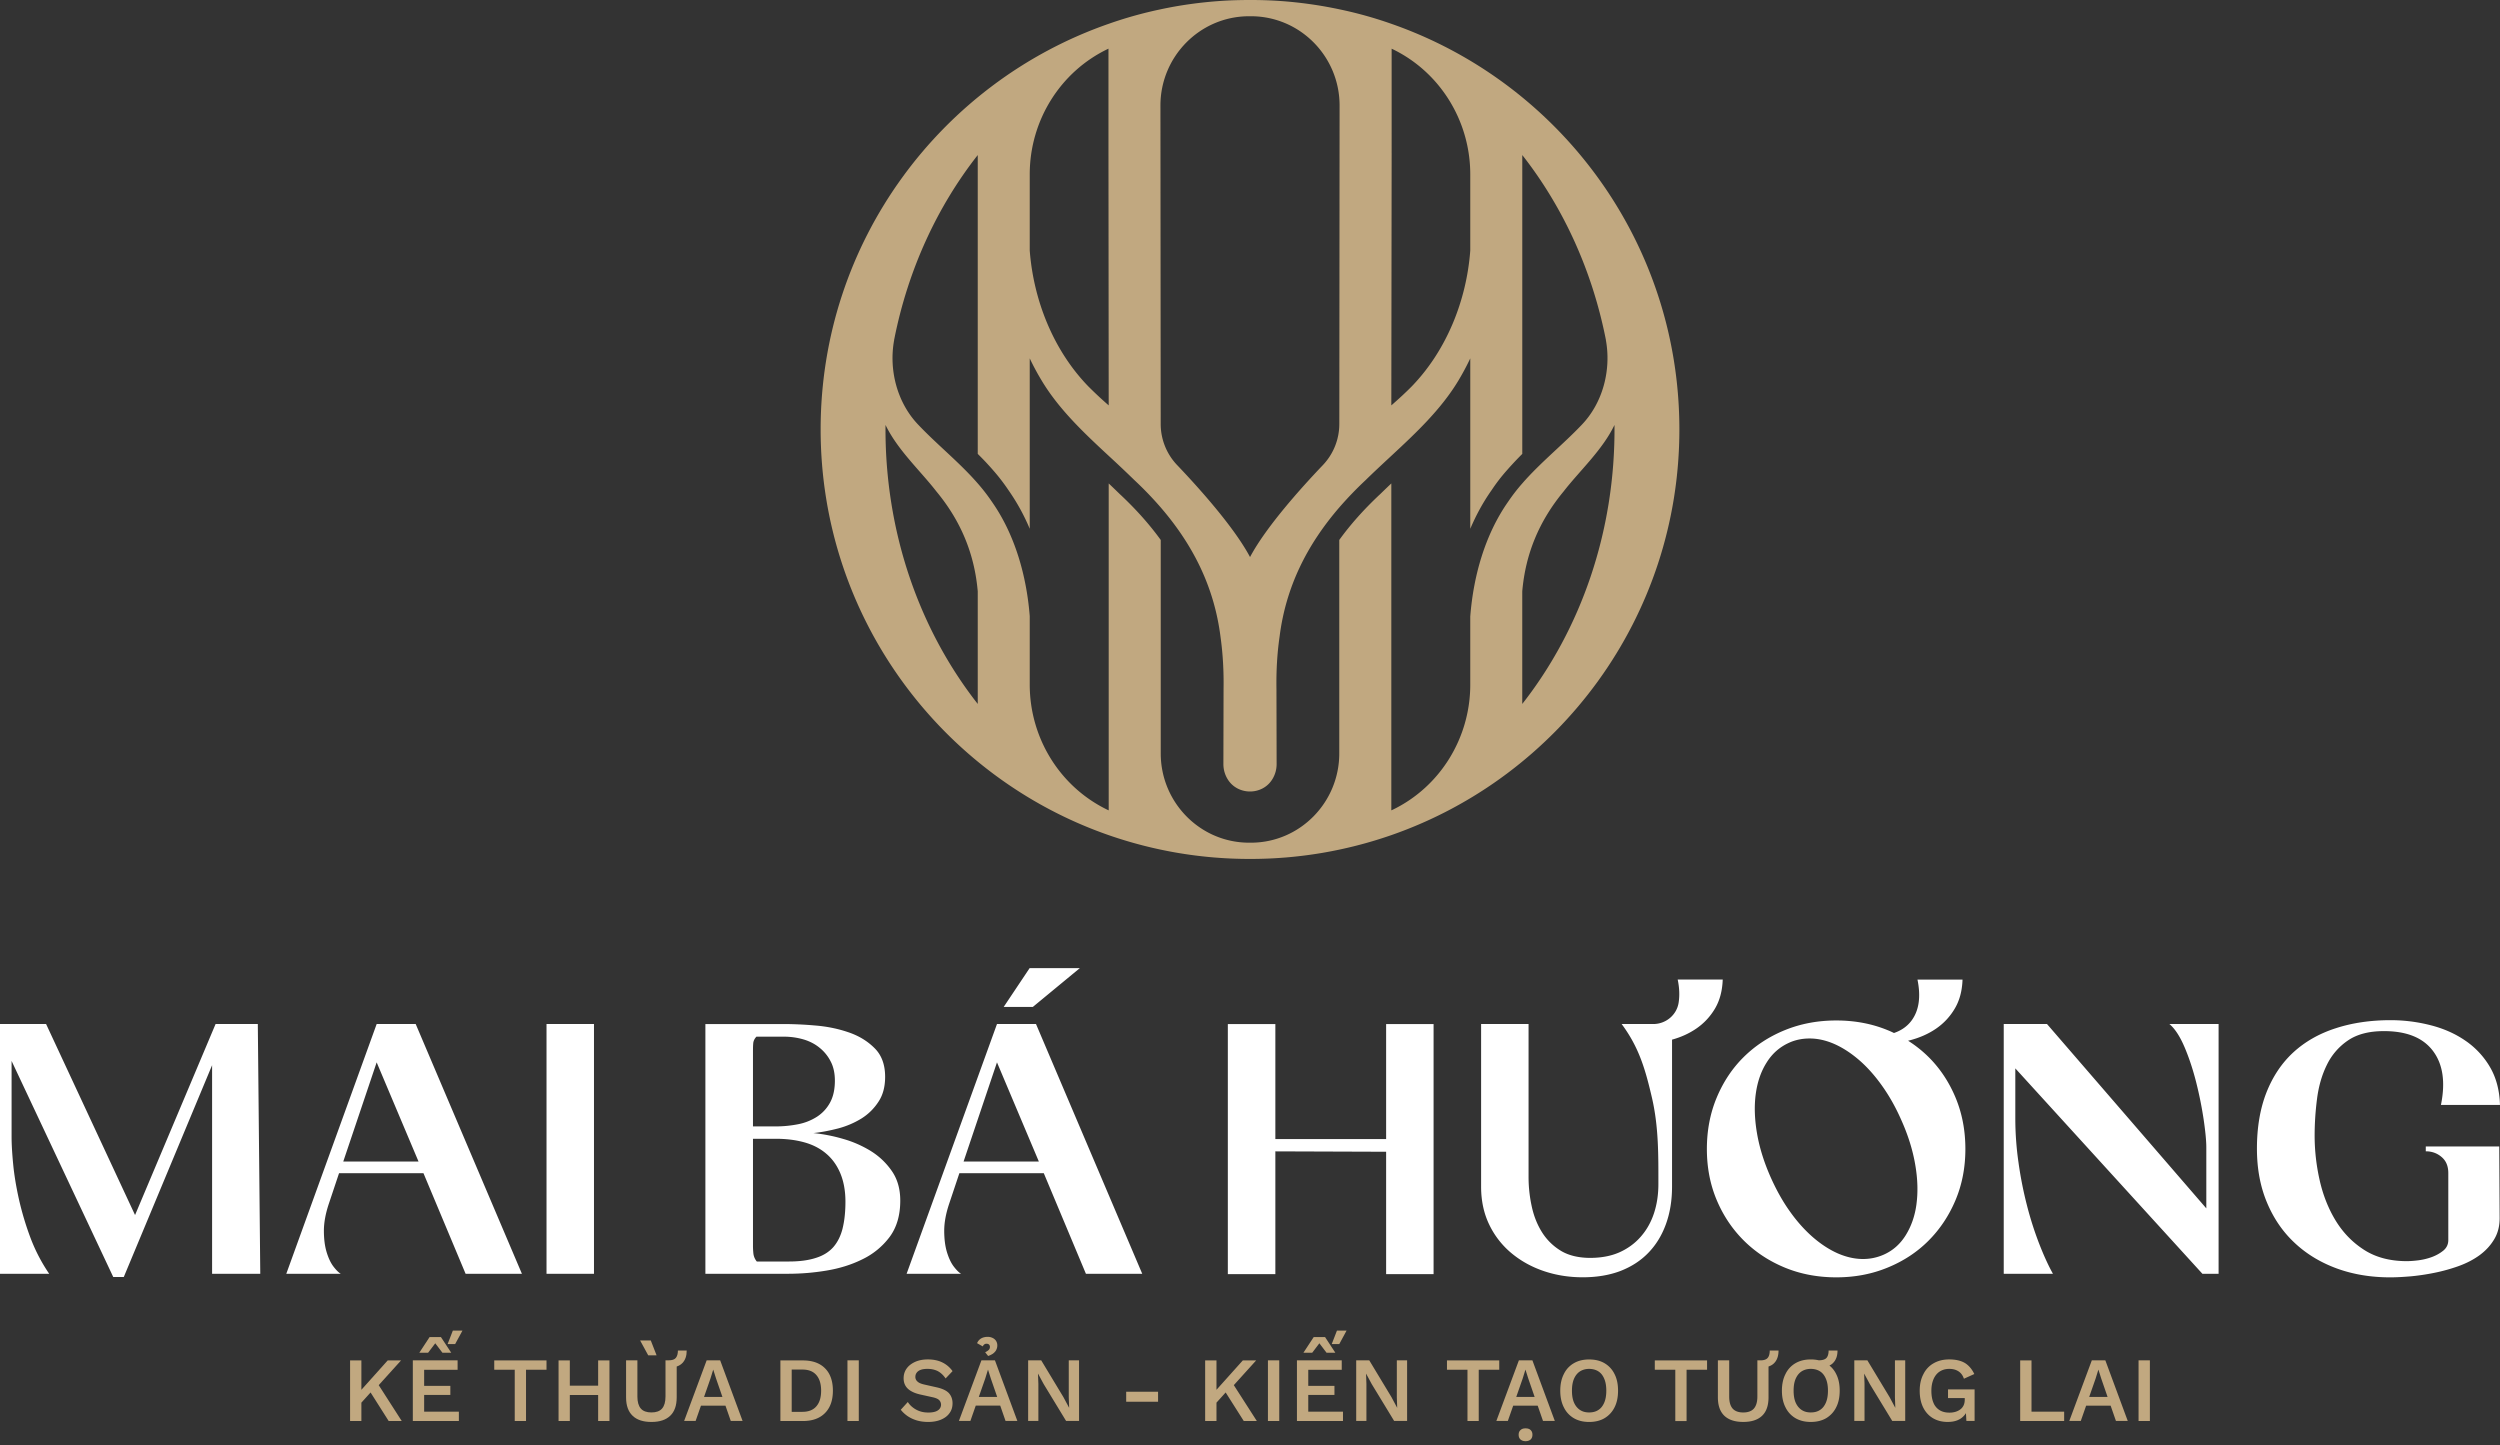
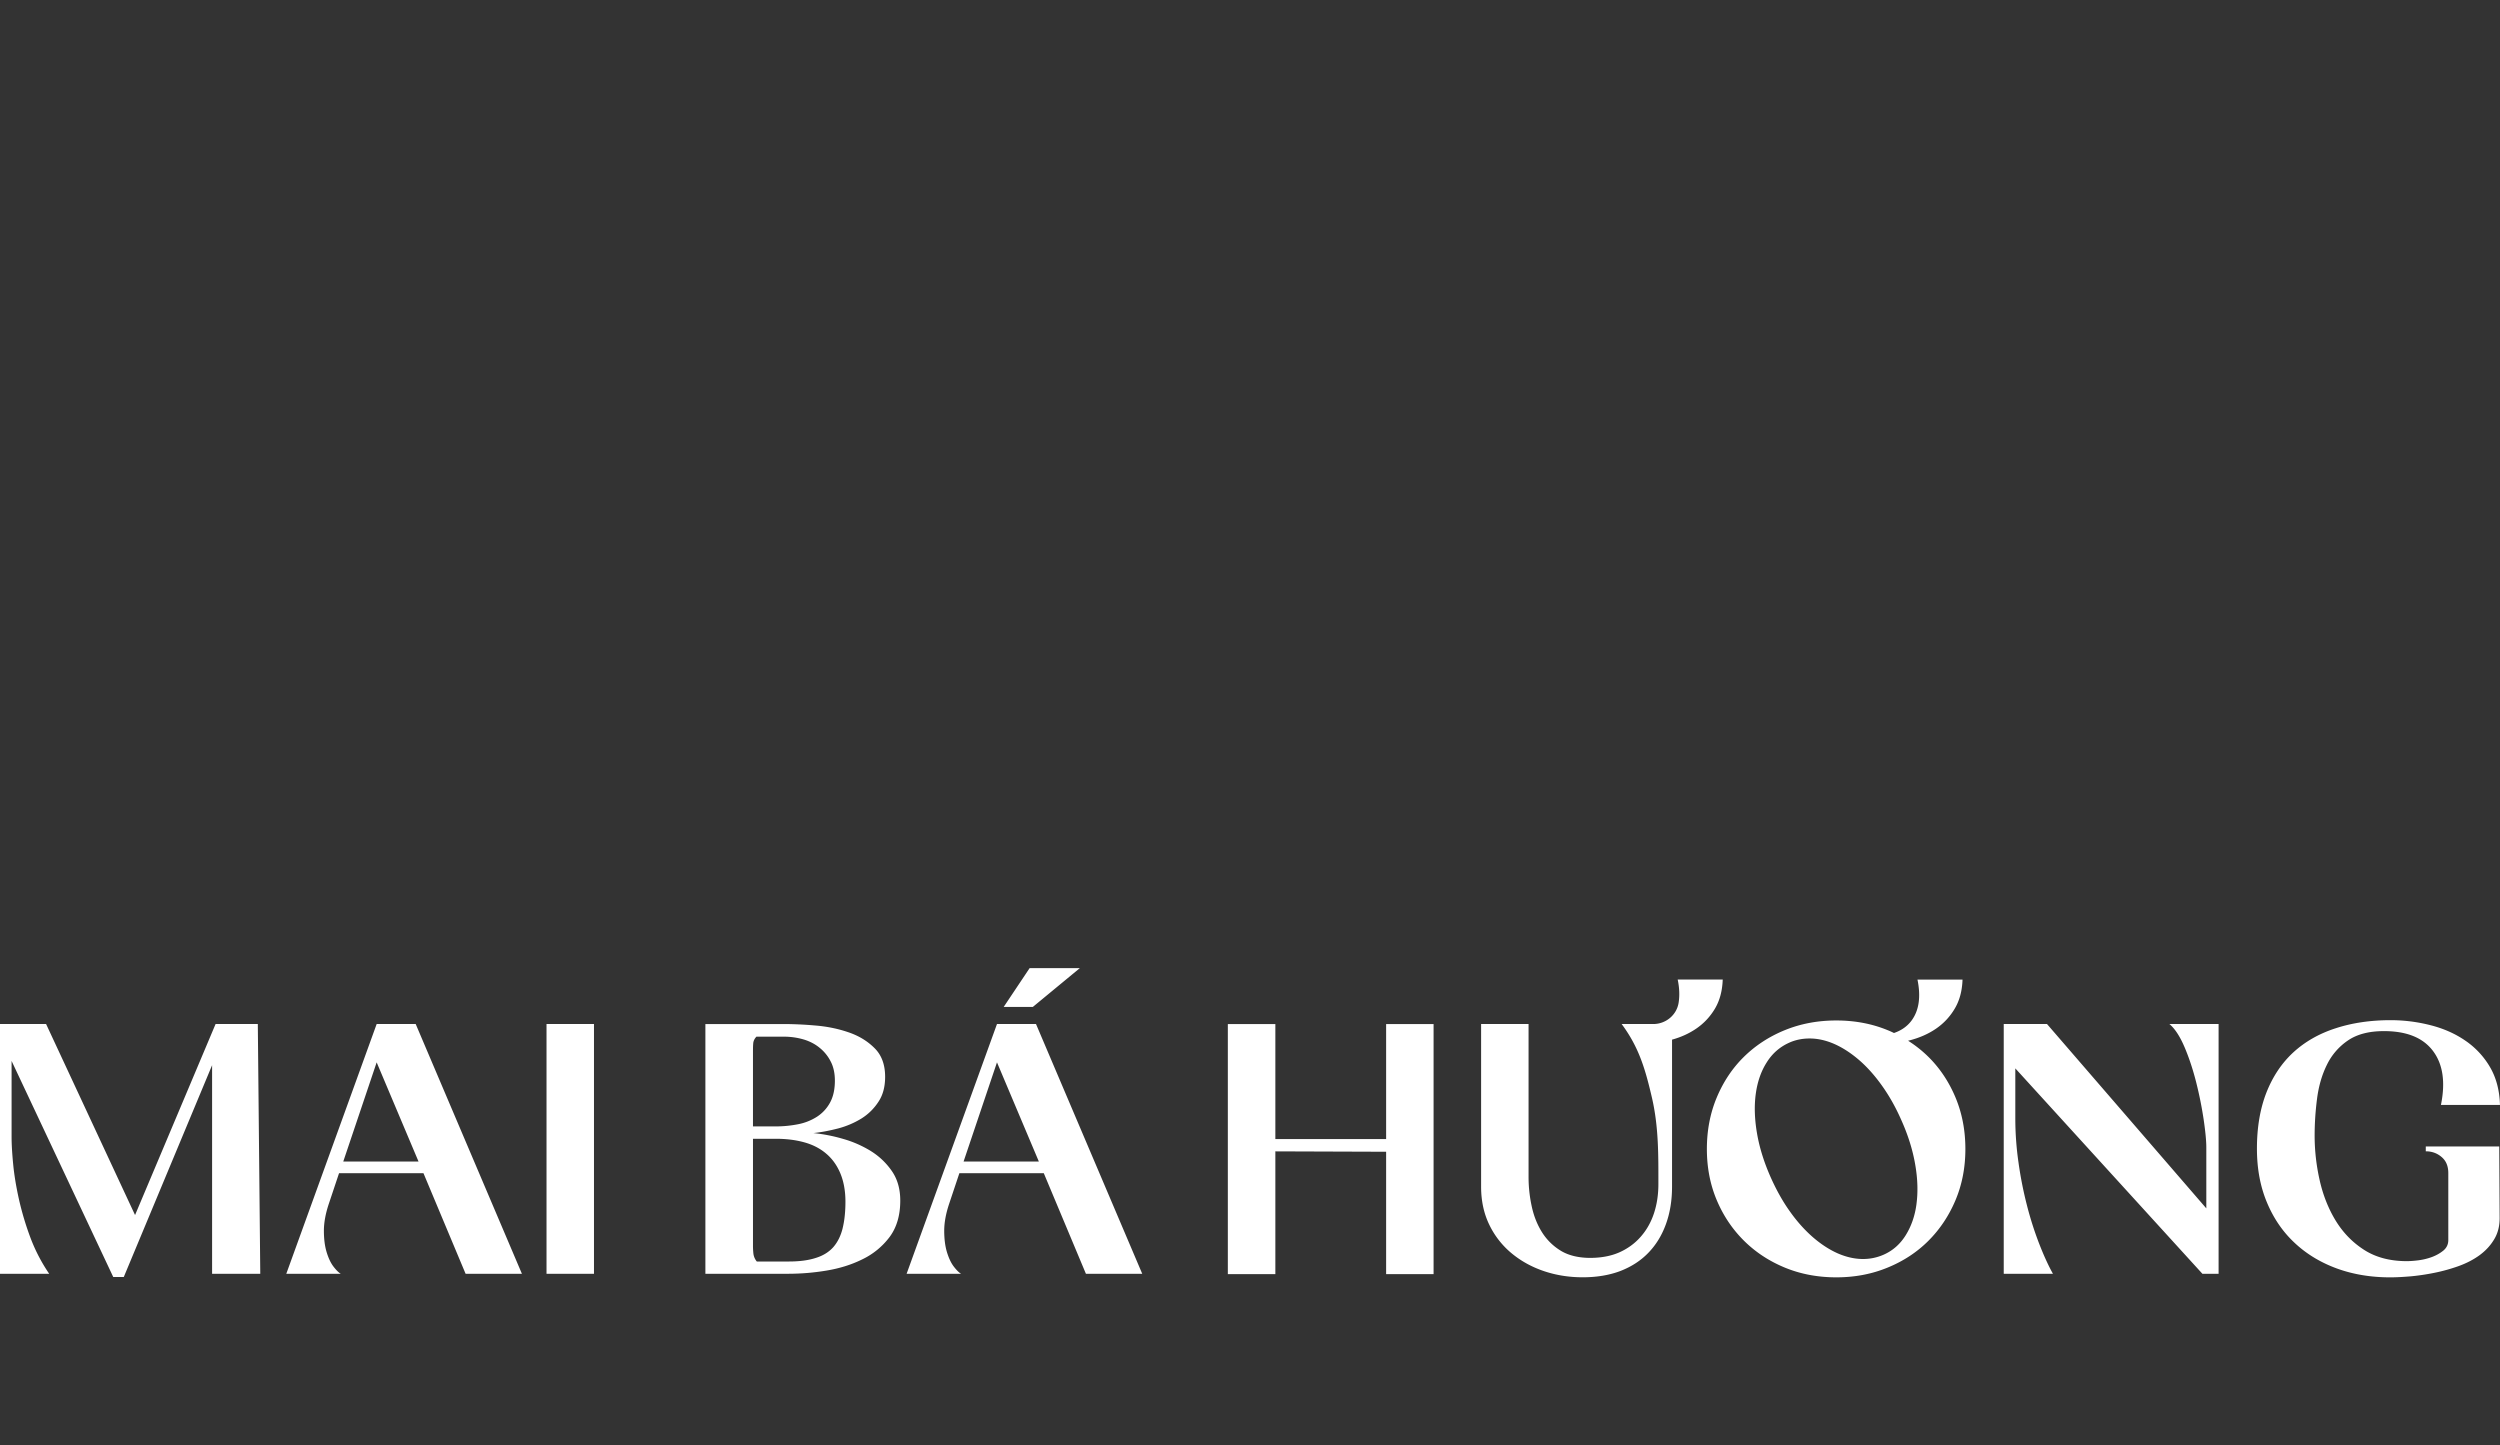
<svg xmlns="http://www.w3.org/2000/svg" width="410" height="237" fill="none">
  <rect width="100%" height="100%" fill="#333333" stroke="none" />
  <path d="m35.356 167.939-13.208 31.33-14.59-31.33H0v40.965h8.07a27.88 27.88 0 0 1-3.085-5.938 48.486 48.486 0 0 1-1.874-6.261c-.457-2.063-.78-3.984-.951-5.777-.171-1.786-.26-3.274-.26-4.468v-12.468l16.67 35.431h1.732l14.482-34.731v34.209h7.9l-.403-40.964h-6.922l-.003.002Zm26.417.001L46.95 208.905h8.94c-.386-.232-.797-.655-1.237-1.238-.448-.602-.808-1.389-1.103-2.375-.287-.969-.431-2.127-.431-3.453s.269-2.799.807-4.414l1.678-5.023h13.844l6.913 16.503h9.236L68.174 167.94H61.77h.003Zm-5.48 22.556 5.48-16.27 6.868 16.27H56.294Zm41.12-22.556H89.63v40.965h7.783V167.94Zm45.446 20.856a18.14 18.14 0 0 0-4.591-2.018 26.78 26.78 0 0 0-4.87-.952c1.345-.144 2.708-.413 4.097-.771a14.248 14.248 0 0 0 3.774-1.614 8.989 8.989 0 0 0 2.798-2.753c.737-1.103 1.094-2.476 1.094-4.091 0-2.001-.583-3.579-1.759-4.727-1.174-1.167-2.61-2.028-4.332-2.601-1.705-.582-3.524-.942-5.442-1.093a60.98 60.98 0 0 0-5.075-.233h-12.869v40.955h13.676a38.13 38.13 0 0 0 6.115-.511c2.152-.35 4.133-.959 5.926-1.847a12.173 12.173 0 0 0 4.484-3.66c1.166-1.561 1.758-3.553 1.758-5.975 0-1.884-.447-3.489-1.355-4.818a11.549 11.549 0 0 0-3.434-3.291m-19.365-16.586c0-.386.01-.77.044-1.147.044-.394.225-.737.521-1.05h4.501c1.12 0 2.17.152 3.182.441.986.286 1.884.736 2.644 1.355a6.804 6.804 0 0 1 1.84 2.251c.467.878.699 1.938.699 3.166 0 1.463-.279 2.682-.817 3.641a6.343 6.343 0 0 1-2.162 2.305 8.864 8.864 0 0 1-3.101 1.211c-1.184.232-2.405.35-3.677.35h-3.676V172.21h.002Zm14.698 29.251c-.306 1.228-.817 2.25-1.516 3.058-.717.807-1.678 1.409-2.869 1.776-1.194.394-2.671.592-4.44.592h-5.246a2.486 2.486 0 0 1-.556-1.274 12.18 12.18 0 0 1-.071-1.383v-17.472h3.677c1.705 0 3.255.179 4.671.566 1.426.386 2.637 1.005 3.64 1.857.996.834 1.776 1.91 2.331 3.229.548 1.302.844 2.87.844 4.664 0 1.695-.162 3.156-.467 4.387m25.32-33.521-14.822 40.965h8.94c-.387-.232-.798-.655-1.238-1.238-.447-.602-.807-1.389-1.103-2.375-.286-.969-.43-2.127-.43-3.453s.269-2.799.807-4.414l1.678-5.023h13.844l6.912 16.503h9.236l-17.423-40.965h-6.403.002Zm-5.479 22.556 5.479-16.27 6.869 16.27h-12.348Zm69.299-3.689h-18.166v-18.864h-7.793v41.009h7.793v-20.129l18.166.064v20.065h7.783v-41.009h-7.783v18.864Zm88.941-13.474a19.963 19.963 0 0 0-3.344-2.655c.064-.009.134-.027.198-.044 1.624-.413 3.075-1.04 4.359-1.911a10.29 10.29 0 0 0 3.094-3.3c.797-1.336 1.22-2.924 1.282-4.771h-7.39c.582 2.843.252 5.094-.995 6.753-.7.932-1.659 1.597-2.859 2.008a12.577 12.577 0 0 0-1.04-.467c-2.573-1.059-5.381-1.588-8.419-1.588-3.038 0-5.846.529-8.446 1.588-2.59 1.06-4.833 2.53-6.717 4.387-1.893 1.867-3.37 4.091-4.446 6.665-1.077 2.574-1.615 5.383-1.615 8.431 0 3.049.538 5.831 1.615 8.387 1.076 2.557 2.573 4.781 4.473 6.665 1.901 1.884 4.144 3.355 6.717 4.414 2.583 1.059 5.388 1.588 8.419 1.588 3.031 0 5.812-.529 8.392-1.588 2.6-1.059 4.843-2.53 6.724-4.414 1.883-1.884 3.363-4.108 4.439-6.665 1.077-2.556 1.615-5.355 1.615-8.387 0-3.031-.538-5.857-1.615-8.431-1.076-2.574-2.556-4.798-4.439-6.665m-1.967 24.146c-.259 1.965-.87 3.668-1.785 5.131-.925 1.471-2.135 2.52-3.64 3.176a8.298 8.298 0 0 1-3.343.69c-1.346 0-2.718-.306-4.124-.915-1.399-.619-2.762-1.507-4.09-2.655-1.328-1.157-2.583-2.547-3.747-4.189-1.174-1.632-2.214-3.489-3.148-5.571-1.113-2.493-1.874-4.925-2.277-7.291-.404-2.358-.467-4.529-.198-6.484.269-1.964.861-3.677 1.793-5.14.914-1.463 2.142-2.537 3.686-3.23 1.032-.467 2.152-.69 3.343-.69 1.346 0 2.708.306 4.09.915 1.389.619 2.744 1.508 4.07 2.655 1.328 1.157 2.573 2.557 3.747 4.216 1.174 1.651 2.224 3.516 3.138 5.598 1.121 2.493 1.874 4.932 2.278 7.291.413 2.376.467 4.529.205 6.493m43.986-25.704c.753 1.786 1.381 3.714 1.9 5.767a63.131 63.131 0 0 1 1.211 6.029c.286 1.965.44 3.506.44 4.609v9.993l-26.13-30.236h-7.093v40.964h8.069c-.771-1.382-1.524-3.048-2.277-4.986a55.737 55.737 0 0 1-1.991-6.261 63.105 63.105 0 0 1-1.382-7.015 50.884 50.884 0 0 1-.521-7.237v-8.189l30.684 33.688h2.654v-40.964h-8.069c.915.77 1.749 2.055 2.502 3.838m39.546 16.243v.797c1.006 0 1.867.314 2.591.933.736.619 1.103 1.49 1.103 2.654v10.961c0 .69-.259 1.256-.78 1.706-.521.43-1.14.79-1.847 1.059a10.38 10.38 0 0 1-2.224.556c-.763.097-1.416.144-1.954.144-2.771 0-5.119-.629-7.039-1.874-1.928-1.248-3.471-2.86-4.672-4.845-1.194-1.981-2.062-4.205-2.6-6.638a33.289 33.289 0 0 1-.807-7.183c0-2.026.134-4.091.403-6.144.269-2.055.807-3.902 1.624-5.544a10.144 10.144 0 0 1 3.452-3.973c1.506-1.023 3.461-1.524 5.892-1.524 3.73 0 6.404 1.076 8.042 3.256 1.632 2.17 2.062 5.121 1.302 8.852h9.683c-.071-2.422-.629-4.512-1.668-6.261a13.42 13.42 0 0 0-4.07-4.323c-1.668-1.14-3.579-1.975-5.721-2.511a26.303 26.303 0 0 0-6.475-.807c-3.309 0-6.323.448-9.02 1.329-2.718.878-5.022 2.197-6.932 3.946-1.901 1.75-3.371 3.947-4.413 6.584-1.032 2.628-1.56 5.696-1.56 9.202 0 3.264.538 6.19 1.624 8.791 1.076 2.601 2.583 4.818 4.527 6.638 1.938 1.83 4.242 3.23 6.913 4.216 2.671.978 5.603 1.47 8.805 1.47.996 0 2.126-.064 3.407-.171a36.765 36.765 0 0 0 3.882-.583 28.507 28.507 0 0 0 3.918-1.093c1.292-.467 2.439-1.06 3.435-1.786 1.005-.737 1.802-1.605 2.394-2.601.602-.996.898-2.153.898-3.462l-.064-11.769h-12.051l.002-.002Zm-115.297-27.371h-7.389c.313 1.49.313 2.726.161 3.741-.296 2.055-2.089 3.553-4.17 3.553h-5.183c2.913 3.909 3.918 7.587 4.977 12.118 1.103 4.781 1.049 9.481 1.049 14.127 0 1.74-.242 3.337-.726 4.798-.484 1.463-1.201 2.735-2.162 3.829-.959 1.104-2.136 1.955-3.515 2.574-1.389.609-2.987.905-4.789.905-1.803 0-3.471-.367-4.763-1.14a9.346 9.346 0 0 1-3.111-3.031c-.79-1.248-1.362-2.672-1.705-4.27a22.547 22.547 0 0 1-.521-4.817v-25.096h-7.783v26.657c0 2.341.448 4.431 1.355 6.288a13.853 13.853 0 0 0 3.667 4.673c1.533 1.265 3.299 2.241 5.3 2.914s4.117 1.005 6.357 1.005c2.241 0 4.349-.34 6.162-1.032 1.802-.7 3.336-1.686 4.581-2.978 1.247-1.282 2.216-2.852 2.886-4.7.673-1.847 1.006-3.902 1.006-6.17v-24.093c1.462-.403 2.771-.996 3.935-1.786a10.309 10.309 0 0 0 3.102-3.3c.79-1.336 1.21-2.924 1.274-4.771m-105.438-1.868h-8.233l-4.249 6.359h4.779l7.703-6.359Z" fill="#fff" />
-   <path d="M65.78 223.102h-2.19l-4.322 4.824v-4.824h-1.854v9.945h1.854v-3.014l1.507-1.669 2.97 4.683h2.142l-3.777-5.884 3.67-4.061Zm3.78 5.663h4.296v-1.48H69.56v-2.635h5.486v-1.554h-7.343v9.948h7.551v-1.534H69.56v-2.745Zm1.823-8.467 1.174 1.551h1.446l-1.688-2.567h-1.864l-1.685 2.567h1.443l1.174-1.551Zm2.027.124h1.238l1.194-2.2h-1.578l-.853 2.2Zm7.647 4.216h3.36v8.411h1.85v-8.411h3.36v-1.534h-8.57v1.534Zm17.038 2.606h-4.644v-4.142h-1.847v9.945h1.847v-4.269h4.644v4.269h1.857v-9.945h-1.857v4.142Zm14.524-5.758h-1.443c0 .529-.117.933-.332 1.202-.225.279-.619.403-1.174.403h-.529v5.948c0 .871-.188 1.534-.565 1.965-.376.431-.959.636-1.739.636-.78 0-1.362-.205-1.739-.636-.377-.431-.565-1.094-.565-1.965v-5.948h-1.856v6.083c0 1.336.359 2.341 1.076 3.014.69.673 1.732 1.013 3.084 1.013 1.353 0 2.368-.34 3.075-1.013.709-.673 1.066-1.678 1.066-3.014v-5.067c.367-.118.683-.306.932-.565.475-.485.709-1.168.709-2.056Z" fill="#C1A880" />
-   <path d="m107.679 222.271-.952-2.439h-1.749l1.328 2.439h1.373Zm8.213.825-3.693 9.939h1.883l.878-2.511h4.016l.871 2.511h1.937l-3.676-9.939h-2.216Zm-.43 6.002 1.059-3.032.44-1.426h.017l.467 1.471 1.033 2.987h-3.016Zm16.199-5.989h-3.676v9.939h3.676c1.561 0 2.772-.431 3.633-1.302.861-.861 1.301-2.089 1.301-3.677s-.44-2.826-1.301-3.678c-.861-.861-2.072-1.282-3.633-1.282Zm2.224 7.526c-.521.602-1.282.906-2.287.906h-1.759v-6.934h1.759c1.005 0 1.766.296 2.287.905.521.602.78 1.453.78 2.557 0 1.103-.259 1.964-.78 2.564m6.956-7.534h-1.857v9.948h1.857v-9.948Zm10.121 1.569c.296-.118.673-.171 1.13-.171.646 0 1.194.117 1.686.359.484.252.924.656 1.301 1.211l1.14-1.201a4.432 4.432 0 0 0-1.695-1.436c-.663-.323-1.453-.485-2.358-.485-.817 0-1.534.145-2.126.421-.592.279-1.059.646-1.372 1.104-.323.457-.474.986-.474 1.57 0 .458.097.862.305 1.221.206.35.512.646.925.879.404.242.898.42 1.48.555l2.115.467c.502.118.844.279 1.033.485a1.079 1.079 0 0 1 .027 1.416c-.162.199-.404.35-.71.448-.305.098-.672.145-1.113.145-.511 0-.978-.064-1.409-.216a3.842 3.842 0 0 1-1.13-.609 3.334 3.334 0 0 1-.834-.905l-1.157 1.274c.287.367.656.717 1.094 1.023.43.296.932.538 1.507.717.565.171 1.2.259 1.9.259.79 0 1.49-.124 2.089-.376.582-.243 1.066-.593 1.389-1.05.35-.458.511-.996.511-1.642 0-.646-.205-1.228-.609-1.668-.413-.431-1.113-.754-2.081-.96l-1.947-.44c-.555-.125-.932-.296-1.147-.521a.985.985 0 0 1-.313-.727c0-.259.063-.474.205-.673.135-.198.34-.359.636-.474m9.994-1.572-3.693 9.939h1.883l.878-2.511h4.016l.871 2.511h1.937l-3.676-9.939h-2.216Zm-.43 6.002 1.059-3.032.44-1.426h.017l.467 1.471 1.032 2.987h-3.015Zm.909-8.619a.606.606 0 0 1 .35-.108c.198 0 .333.054.431.152.09.098.134.215.134.359 0 .199-.054.36-.178.485-.125.134-.333.269-.602.404l.484.609a3.26 3.26 0 0 0 .771-.367c.215-.162.413-.35.538-.582.125-.243.198-.485.198-.781 0-.279-.071-.521-.205-.744a1.377 1.377 0 0 0-.565-.484 1.782 1.782 0 0 0-.798-.179c-.43 0-.797.091-1.103.269a1.616 1.616 0 0 0-.646.771l.932.528a.799.799 0 0 1 .259-.332Zm13.845 8.709.063 1.669h-.017l-.915-1.715-3.649-6.046h-2.145v9.939h1.678v-6.08l-.064-1.659h.02l.915 1.695 3.676 6.044h2.125v-9.939h-1.687v6.092Zm14.644-.949h-5.227v1.642h5.227v-1.642Zm16.092-5.137h-2.189l-4.322 4.824v-4.824h-1.857v9.945h1.857v-3.014l1.506-1.669 2.97 4.683h2.142l-3.776-5.884 3.669-4.061Zm3.784-.003h-1.857v9.948h1.857v-9.948Zm6.579-2.801 1.177 1.551h1.443l-1.685-2.567h-1.867l-1.685 2.567h1.443l1.174-1.551Zm2.03.124h1.236l1.193-2.2h-1.577l-.852 2.2Zm-3.852 8.343h4.295v-1.48h-4.295v-2.635h5.489v-1.554h-7.346v9.948h7.551v-1.534h-5.694v-2.745Zm14.524.423.061 1.669h-.017l-.915-1.715-3.649-6.046h-2.143v9.939h1.676v-6.08l-.061-1.659h.017l.915 1.695 3.676 6.044h2.125v-9.939h-1.685v6.092Zm16.797-6.086h-8.574v1.531h3.364v8.414h1.846v-8.414h3.364v-1.531Zm3.219-.006-3.694 9.939h1.884l.878-2.511h4.016l.871 2.511h1.937l-3.676-9.939h-2.216Zm-.431 6.002 1.059-3.032.44-1.426h.018l.467 1.471 1.032 2.987h-3.016Zm1.524 5.153c-.35 0-.619.081-.824.279-.206.188-.306.431-.306.763 0 .333.098.592.306.781.205.178.474.279.824.279s.636-.098.834-.279c.198-.189.296-.448.296-.781 0-.332-.098-.575-.296-.763-.198-.198-.484-.279-.834-.279Zm12.958-10.682c-.699-.414-1.55-.619-2.529-.619-.978 0-1.802.205-2.509.619a4.05 4.05 0 0 0-1.632 1.766c-.393.764-.592 1.669-.592 2.736 0 1.066.199 1.981.592 2.745a4.15 4.15 0 0 0 1.632 1.766c.709.414 1.543.619 2.509.619s1.83-.205 2.529-.619a4.25 4.25 0 0 0 1.632-1.766c.394-.764.582-1.679.582-2.745 0-1.067-.188-1.975-.582-2.736a4.158 4.158 0 0 0-1.632-1.766Zm-.046 6.447c-.225.528-.528.932-.959 1.211-.413.279-.915.413-1.524.413s-1.086-.134-1.506-.413c-.421-.279-.744-.683-.979-1.211-.225-.529-.332-1.184-.332-1.948 0-.763.107-1.409.332-1.938.233-.538.555-.942.979-1.22.42-.27.924-.414 1.506-.414s1.113.144 1.524.414c.431.278.736.682.959 1.22.225.529.333 1.175.333 1.938 0 .764-.108 1.417-.333 1.948Zm8.287-5.378h3.361v8.411h1.849v-8.411h3.361v-1.534h-8.571v1.534Zm18.516-1.946c-.225.259-.609.404-1.174.404h-.521v5.938c0 .888-.198 1.544-.575 1.974-.377.421-.951.636-1.739.636-.788 0-1.362-.215-1.739-.636-.377-.43-.565-1.086-.565-1.974v-5.938h-1.857v6.072c0 1.336.36 2.349 1.067 3.022.709.673 1.739 1.006 3.094 1.006 1.355 0 2.375-.333 3.084-1.006.71-.673 1.059-1.686 1.059-3.022v-5.059c.367-.125.683-.306.932-.566.475-.484.71-1.174.71-2.055h-1.443c0 .529-.108.942-.333 1.202m10.124 1.255c.225-.107.42-.232.582-.403.494-.485.743-1.168.743-2.056h-1.462c0 .529-.108.933-.34 1.202-.233.269-.656.394-1.255.403a6.184 6.184 0 0 0-1.328-.144c-.969 0-1.803.206-2.51.619a4.05 4.05 0 0 0-1.631 1.767c-.394.763-.592 1.668-.592 2.735s.198 1.982.592 2.745a4.145 4.145 0 0 0 1.631 1.767c.71.413 1.544.619 2.51.619.966 0 1.829-.206 2.529-.619a4.257 4.257 0 0 0 1.631-1.767c.394-.763.583-1.678.583-2.745 0-1.067-.189-1.975-.583-2.735a4.013 4.013 0 0 0-1.103-1.39m-.572 6.072c-.225.529-.528.933-.959 1.212-.413.279-.915.413-1.524.413s-1.086-.134-1.506-.413c-.421-.279-.744-.683-.979-1.212-.225-.528-.332-1.184-.332-1.947 0-.763.107-1.409.332-1.938.233-.538.555-.942.979-1.221.42-.269.924-.413 1.506-.413s1.113.144 1.524.413c.431.279.736.683.959 1.221.225.529.333 1.175.333 1.938 0 .763-.108 1.417-.333 1.947Zm11.317-.827.062 1.669h-.018l-.914-1.715-3.65-6.046h-2.142v9.939h1.675v-6.08l-.061-1.659h.017l.915 1.695 3.676 6.044h2.126v-9.939h-1.686v6.092Zm8.705.092h2.745v.259c0 .36-.064.673-.189.942a1.816 1.816 0 0 1-.538.663 2.582 2.582 0 0 1-.797.394 3.4 3.4 0 0 1-.978.135c-.646 0-1.194-.135-1.632-.414a2.515 2.515 0 0 1-1.005-1.221c-.225-.538-.333-1.194-.333-1.964 0-.771.135-1.39.367-1.928.242-.539.592-.96 1.023-1.229.44-.279.951-.42 1.55-.42.6 0 1.094.134 1.507.403.413.269.709.673.888 1.211l1.705-.77c-.387-.808-.915-1.427-1.551-1.813-.656-.387-1.517-.583-2.563-.583-.969 0-1.803.206-2.537.619a4.083 4.083 0 0 0-1.685 1.777c-.414.763-.619 1.678-.619 2.745 0 1.067.198 1.991.575 2.752.386.764.924 1.346 1.604 1.75.69.403 1.49.609 2.402.609.861 0 1.561-.179 2.116-.538.36-.233.656-.539.888-.906l.071 1.282h1.345v-5.174h-4.359v1.419Zm13.693-6.178h-1.856v9.945h7.21v-1.534h-5.354v-8.411Zm9.892-.006-3.694 9.939h1.884l.878-2.511h4.016l.871 2.511h1.937l-3.676-9.939h-2.216Zm-.431 6.002 1.059-3.032.44-1.426h.018l.467 1.471 1.032 2.987h-3.016Zm9.953-5.999h-1.857v9.948h1.857v-9.948ZM228.228 3.92a66.892 66.892 0 0 0-8.536-2.386 70.906 70.906 0 0 0-9.899-1.382A70.537 70.537 0 0 0 205.004 0c-1.607 0-3.219.044-4.79.152-3.37.232-6.68.69-9.908 1.382a67.059 67.059 0 0 0-8.52 2.386c-27.492 9.588-47.202 35.753-47.202 66.508 0 30.755 19.737 56.966 47.237 66.535a70.296 70.296 0 0 0 23.18 3.903 70.251 70.251 0 0 0 23.171-3.903c27.502-9.571 47.246-35.753 47.246-66.535 0-30.782-19.717-56.92-47.193-66.508m.003 21.149V7.984c7.918 3.758 12.895 11.84 12.895 20.603V41.1c-.609 8.163-3.874 16.342-9.576 22.246-1.076 1.093-2.223 2.136-3.37 3.139l.053-41.413M204.771 2.664h.458c8.025.044 14.463 6.619 14.463 14.639l-.045 52.266a9.792 9.792 0 0 1-2.697 6.709c-3.461 3.623-9.327 10.136-11.944 15.079-2.627-4.942-8.492-11.453-11.953-15.08a9.775 9.775 0 0 1-2.698-6.708l-.044-52.266c0-8.018 6.447-14.595 14.463-14.639m-35.897 25.92c0-8.763 4.977-16.845 12.912-20.603V25.07l.037 41.412a62.594 62.594 0 0 1-3.364-3.139c-5.711-5.901-8.957-14.083-9.585-22.245V28.585Zm-8.527 86.863c-9.532-12.136-15.28-28.19-15.126-45.736h.01c1.991 4.108 5.631 7.409 8.338 10.89 4.036 4.879 6.242 10.262 6.778 16.378v18.468Zm80.773-14.396v11.23c0 8.717-4.914 16.755-12.768 20.54-.071.017-.125.063-.178.081v-53.62c-.646.61-1.275 1.221-1.894 1.82l-.053.045c-2.591 2.44-4.78 4.898-6.59 7.408v35.017c0 8.011-6.438 14.602-14.446 14.629h-.386c-8.008-.027-14.446-6.618-14.446-14.629V88.555c-1.812-2.51-3.999-4.969-6.589-7.408l-.054-.044a181.196 181.196 0 0 0-1.893-1.82v53.619c-.044-.018-.108-.064-.172-.081-7.854-3.785-12.777-11.823-12.777-20.54v-11.23c-.512-6.538-2.395-13.347-6.223-18.791a30.162 30.162 0 0 0-2.304-2.978c-2.994-3.444-6.582-6.288-9.684-9.551-3.524-3.624-4.931-9.024-4.026-13.956 0-.054 0-.098.018-.135 2.26-11.419 7.056-21.768 13.692-30.21v49.01a46.497 46.497 0 0 1 2.51 2.665 31.665 31.665 0 0 1 2.529 3.283 33.839 33.839 0 0 1 3.488 6.332V58.772a39.883 39.883 0 0 0 1.947 3.623c2.825 4.727 6.958 8.61 11.002 12.361a202.973 202.973 0 0 1 4.214 3.983 59.175 59.175 0 0 1 4.322 4.485c5.21 6.046 8.752 12.916 9.801 21.203.394 2.799.548 5.669.501 8.556l-.027 12.324c0 .942.27 1.813.737 2.547 1.651 2.601 5.613 2.601 7.254 0a4.717 4.717 0 0 0 .737-2.547l-.027-12.324c-.044-2.887.107-5.759.511-8.556 1.039-8.287 4.581-15.157 9.791-21.203a60.981 60.981 0 0 1 4.322-4.485c1.355-1.328 2.779-2.645 4.215-3.983 4.043-3.748 8.176-7.634 11.011-12.36a42.136 42.136 0 0 0 1.937-3.624V86.72c.915-2.143 2.055-4.296 3.498-6.332a29.12 29.12 0 0 1 2.529-3.283 55.172 55.172 0 0 1 2.503-2.665V25.428c6.626 8.442 11.432 18.791 13.692 30.21a.32.32 0 0 1 .017.134c.898 4.933-.501 10.333-4.016 13.956-3.111 3.264-6.697 6.11-9.693 9.552a29.723 29.723 0 0 0-2.305 2.978c-3.827 5.444-5.711 12.253-6.222 18.79m8.522 14.399V96.979c.528-6.116 2.744-11.5 6.777-16.378 2.708-3.479 6.357-6.78 8.339-10.89h.01c.161 17.545-5.597 33.6-15.126 45.736Z" fill="#C1A880" />
</svg>